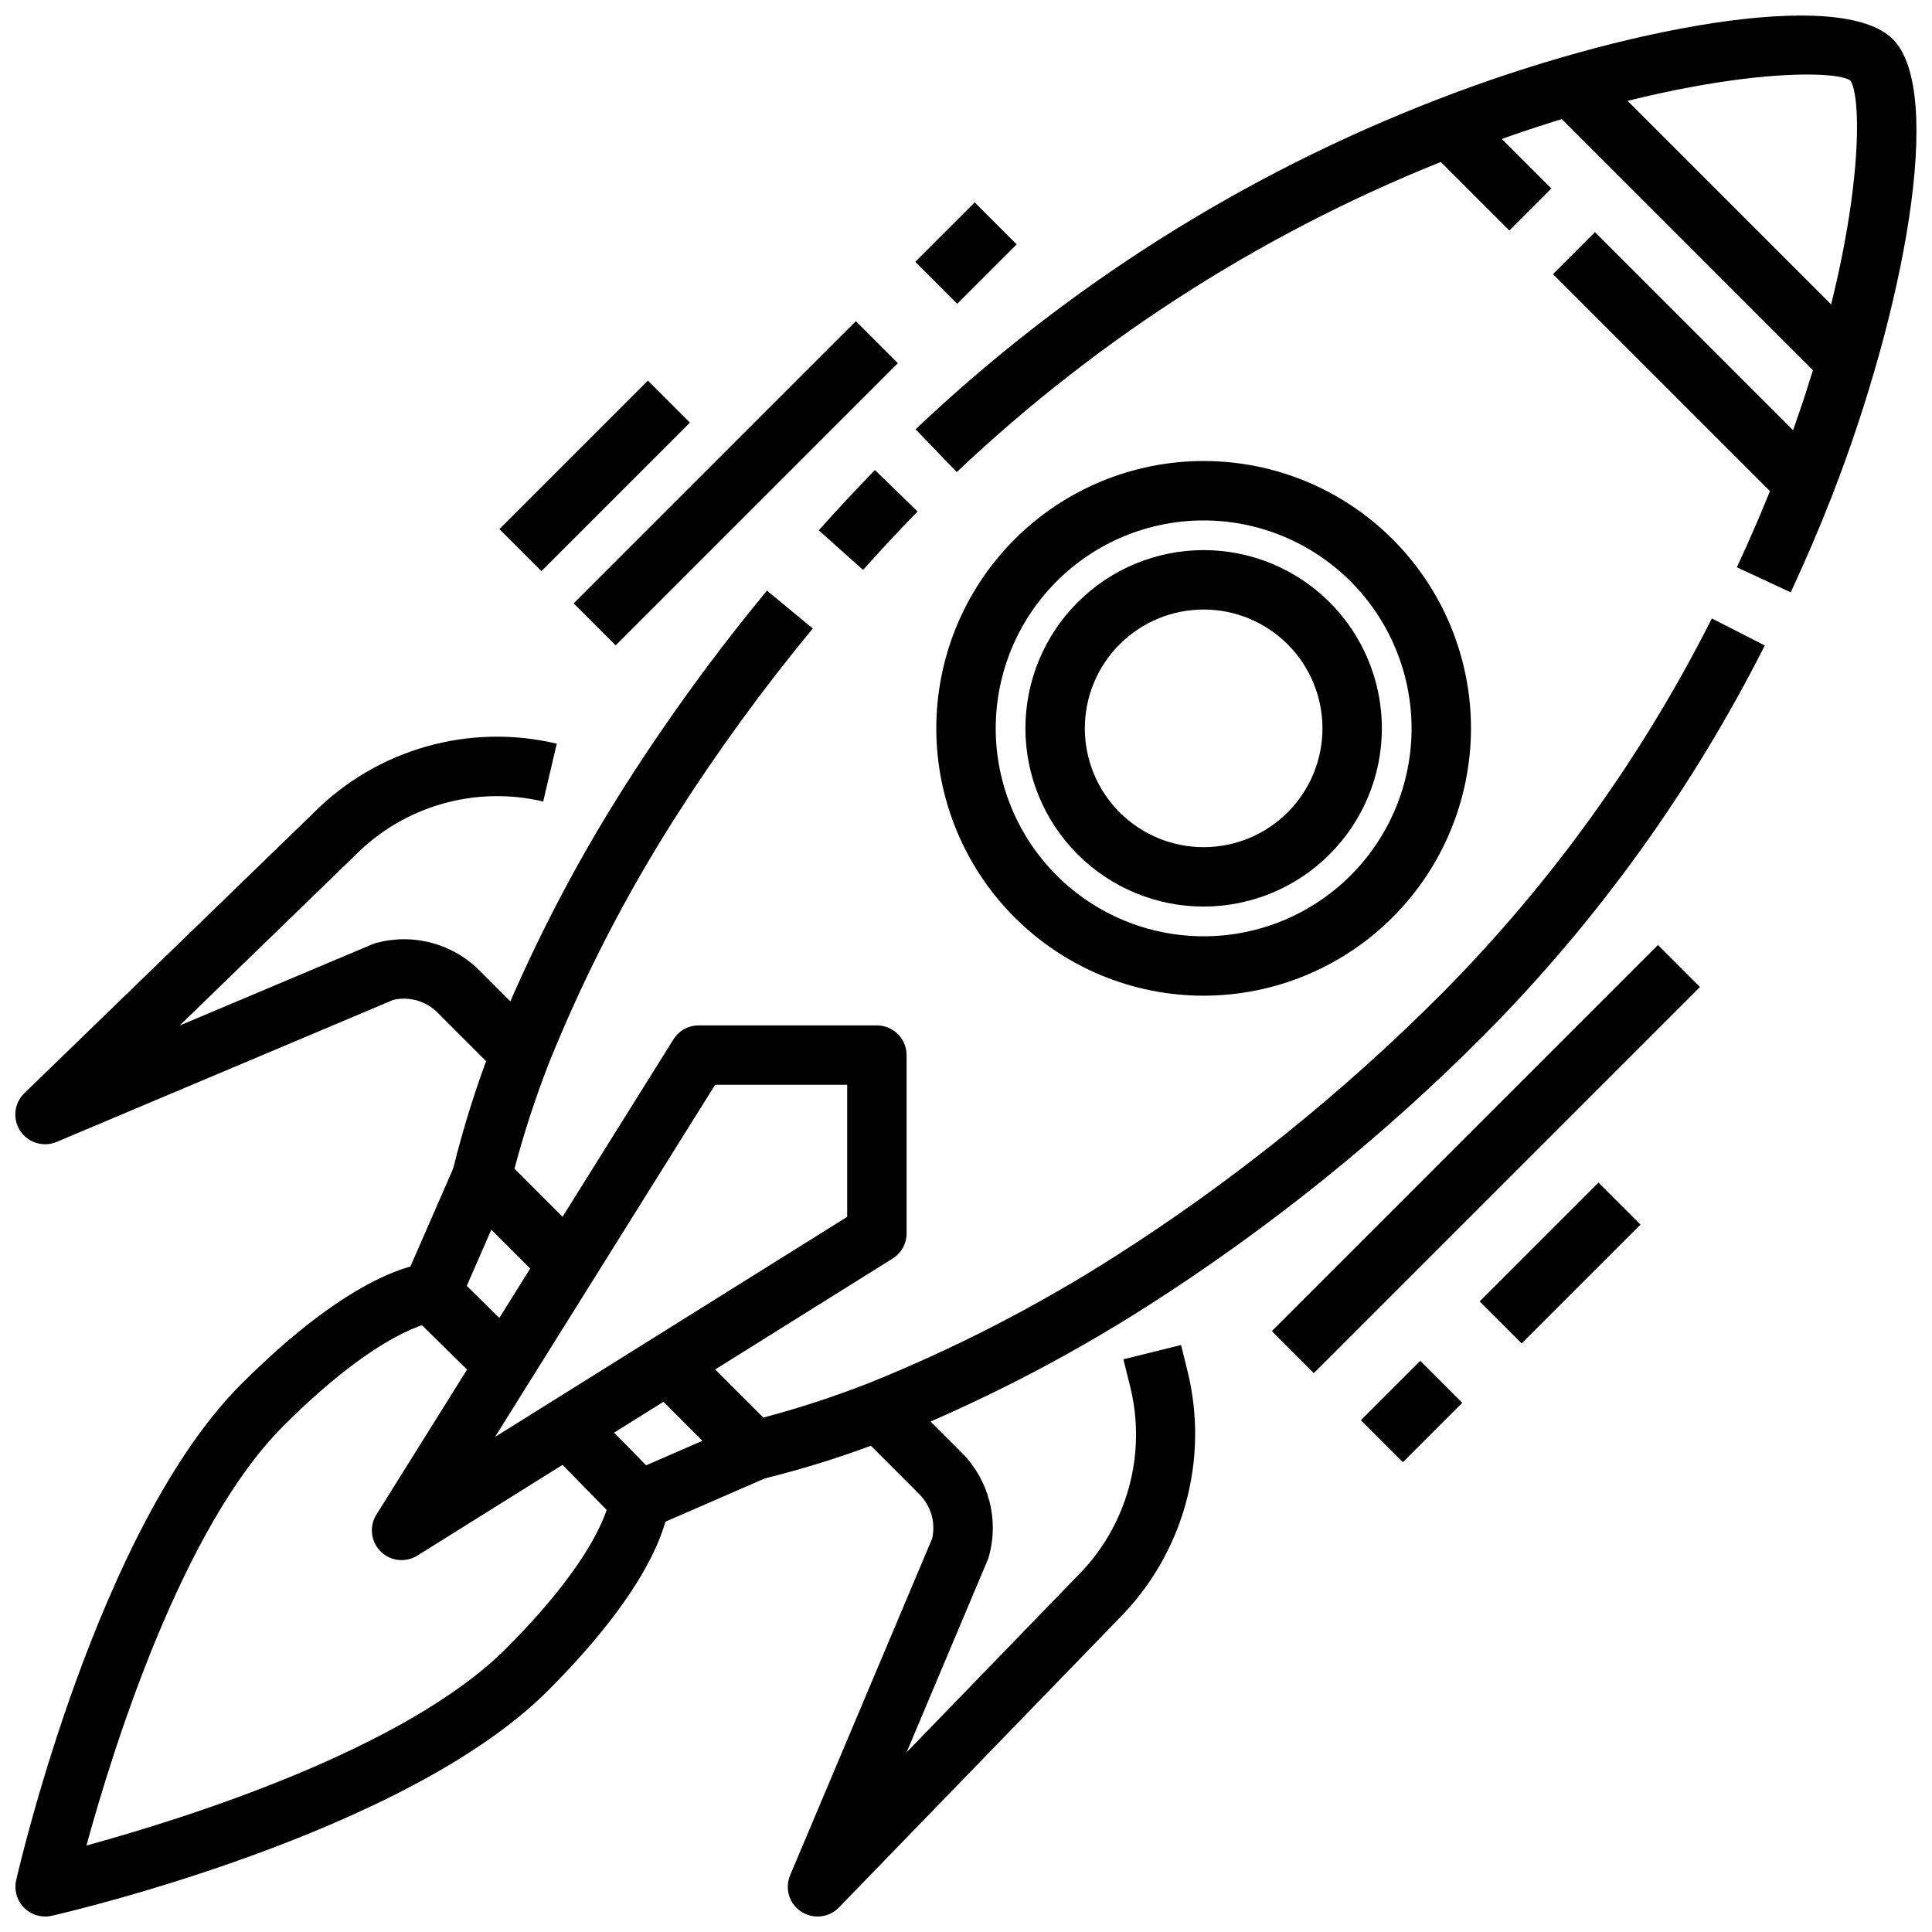
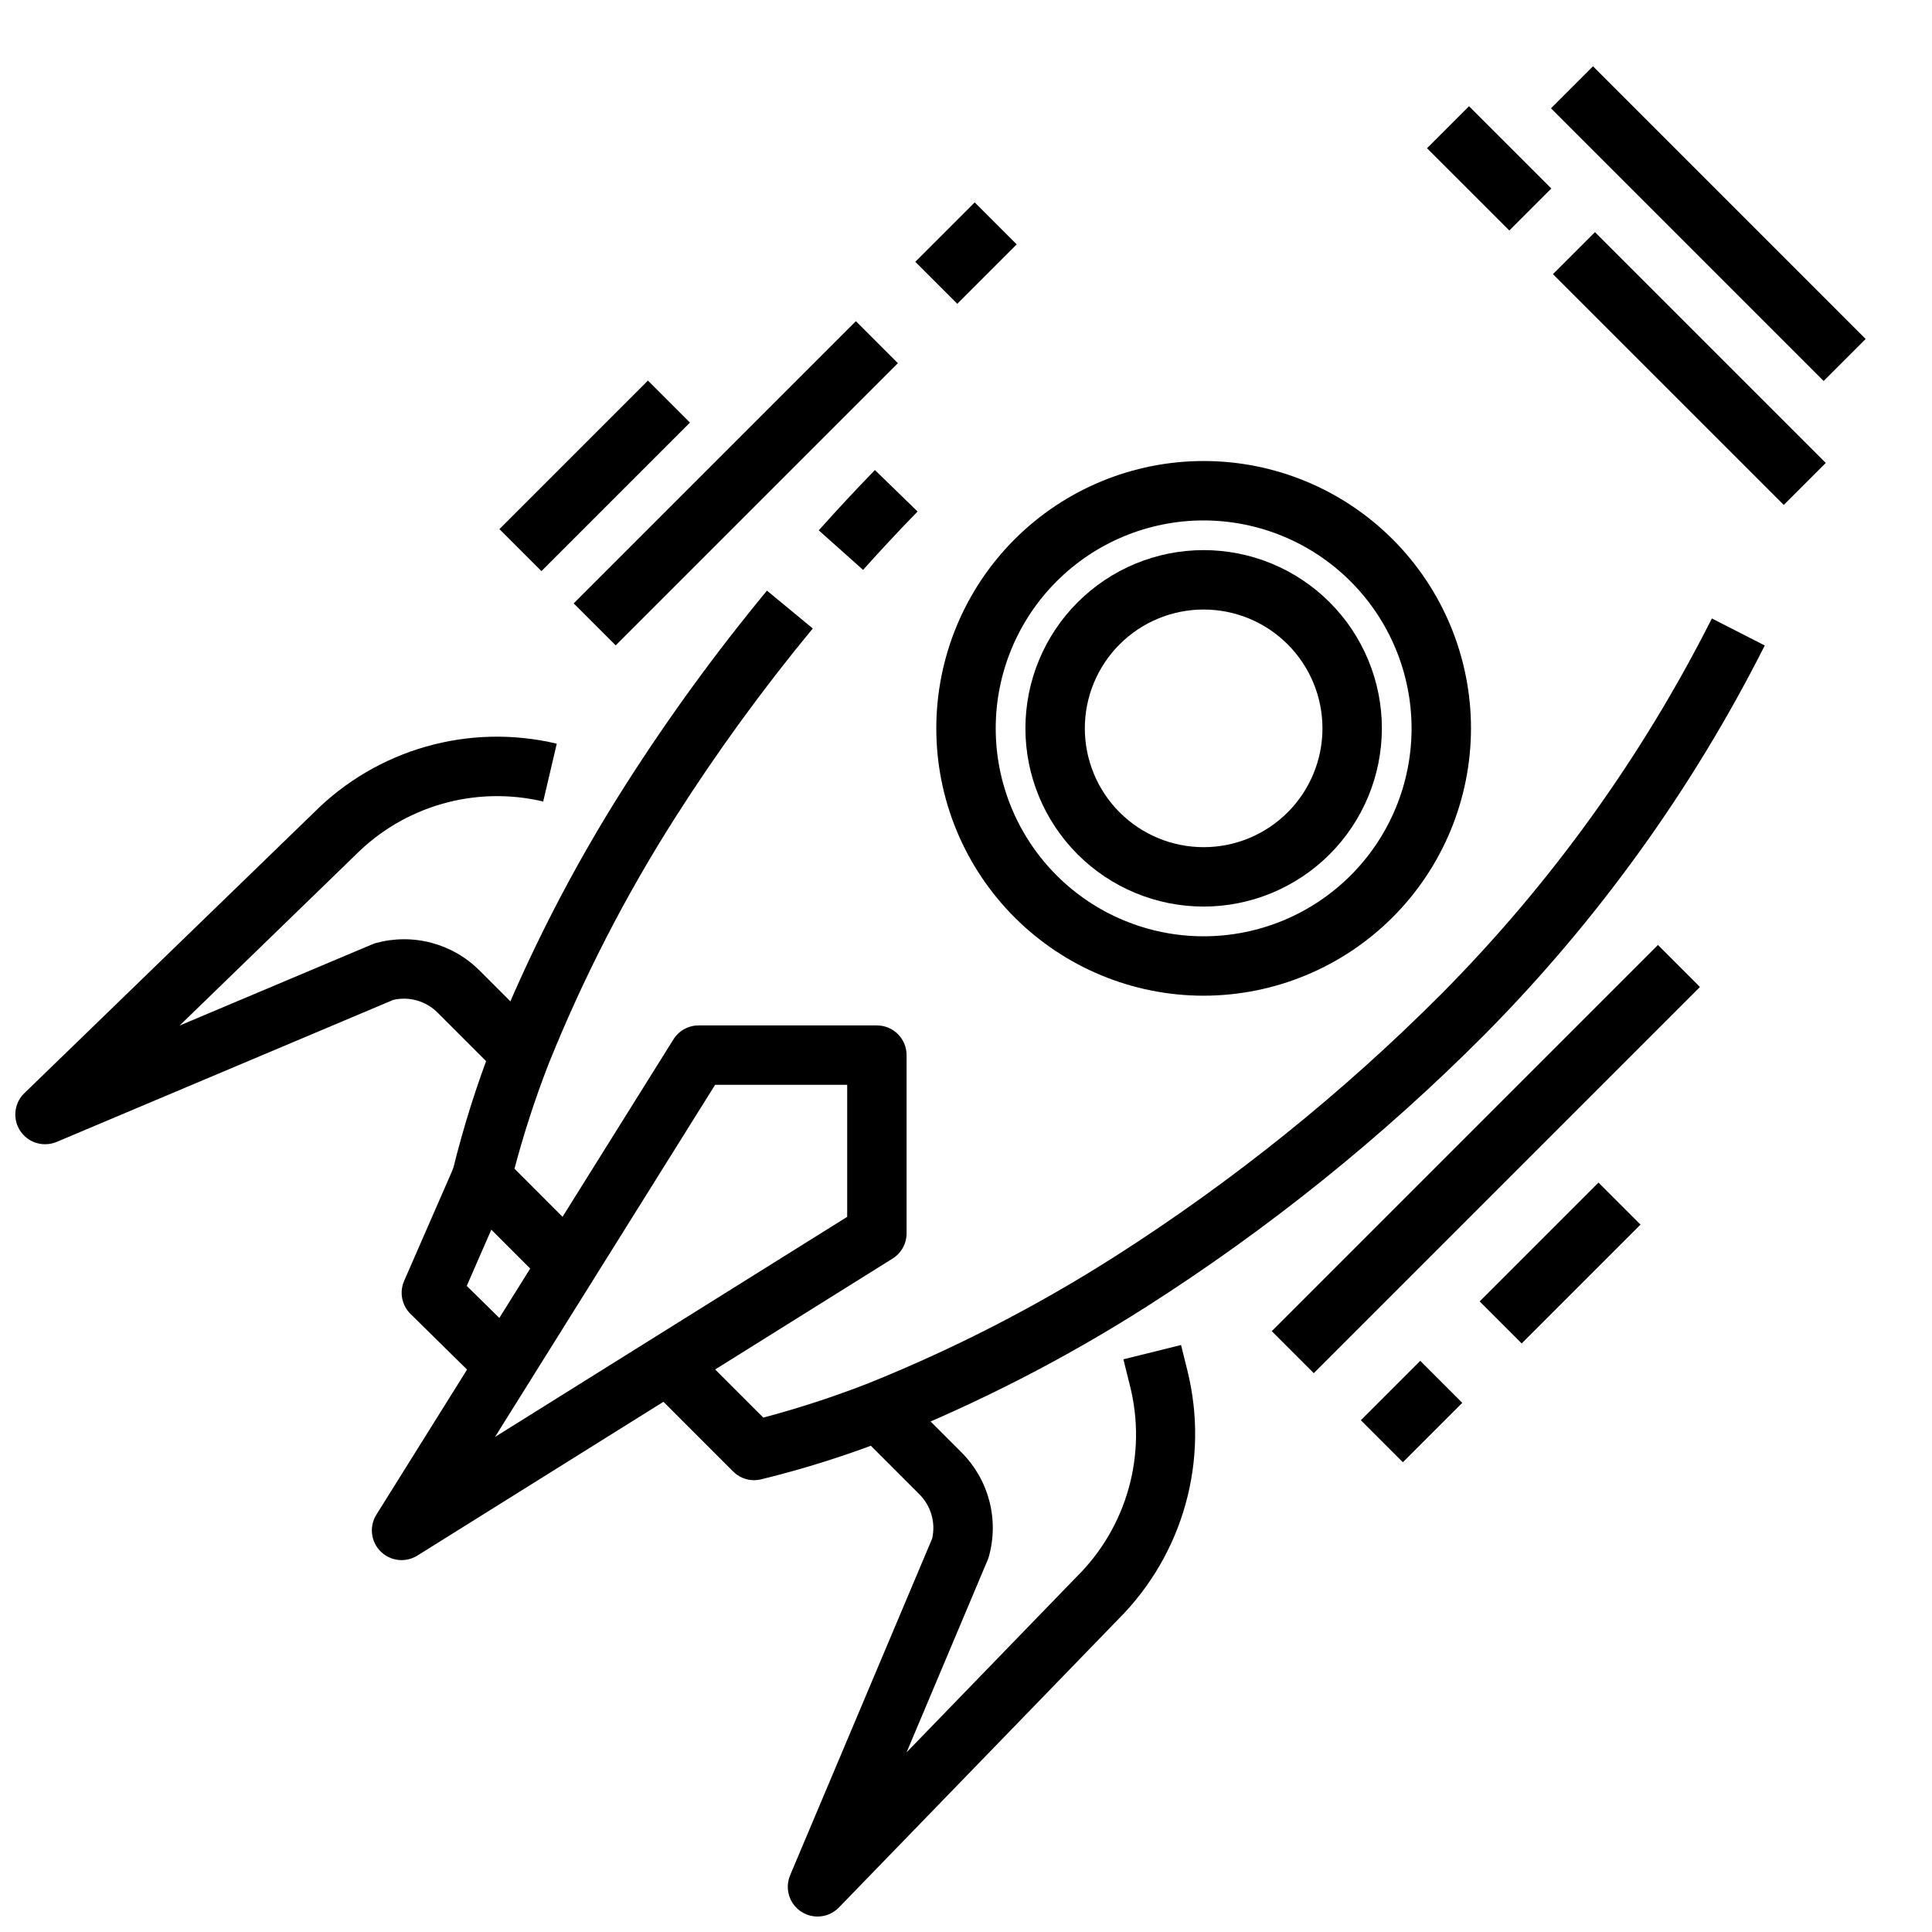
<svg xmlns="http://www.w3.org/2000/svg" width="800px" height="800px" version="1.1" viewBox="144 144 512 512">
  <defs>
    <clipPath id="d">
-       <path d="m386 148.09h265.9v152.91h-265.9z" />
-     </clipPath>
+       </clipPath>
    <clipPath id="c">
      <path d="m352 500h109v151.9h-109z" />
    </clipPath>
    <clipPath id="b">
      <path d="m148.09 339h143.91v109h-143.91z" />
    </clipPath>
    <clipPath id="a">
      <path d="m148.09 478h173.91v173.9h-173.91z" />
    </clipPath>
  </defs>
  <path d="m288.94 484.61-22.906-22.906h-0.004c-1.934-1.938-2.723-4.738-2.086-7.398 2.816-11.523 6.391-22.848 10.699-33.898 9.527-23.77 21.242-46.598 35-68.195 11.461-17.984 24.023-35.246 37.613-51.688l12.137 10.027c-13.164 15.934-25.336 32.66-36.441 50.09-13.215 20.742-24.473 42.664-33.637 65.488-3.496 9.023-6.492 18.234-8.973 27.594l19.75 19.758z" />
  <path d="m372.72 295.03-11.738-10.484c4.793-5.375 9.75-10.699 14.879-15.98l11.305 10.988c-4.977 5.113-9.793 10.273-14.445 15.477z" />
  <g clip-path="url(#d)">
    <path d="m618.57 300.98-14.281-6.644c3.824-8.211 7.406-16.602 10.66-24.945 22.828-58.664 23.129-98.746 19.406-104.07-5.016-3.41-45.098-3.062-103.76 19.727h-0.004c-49.398 19.086-94.59 47.641-133.04 84.062l-10.91-11.344c39.934-37.859 86.887-67.543 138.21-87.379 48.438-18.828 106.84-29.969 120.78-15.996 13.941 13.973 2.801 72.336-16.02 120.75-3.367 8.621-7.094 17.332-11.051 25.844z" />
  </g>
  <path d="m343.86 536.27c-2.086 0-4.09-0.828-5.566-2.305l-22.906-22.914 11.133-11.133 19.758 19.758c9.379-2.488 18.609-5.5 27.652-9.02 22.82-9.164 44.738-20.426 65.48-33.637 31.363-20.012 60.438-43.398 86.703-69.746 28.91-29.172 53.055-62.707 71.547-99.379l14.02 7.164c-19.242 38.129-44.359 72.992-74.438 103.31-27.09 27.172-57.078 51.289-89.426 71.926-21.594 13.75-44.418 25.465-68.18 35-11.066 4.336-22.414 7.93-33.961 10.754-0.594 0.145-1.203 0.219-1.816 0.219z" />
  <path d="m555.03 172.7 11.133-11.133 72.254 72.262-11.133 11.133z" />
  <path d="m522.18 183.28 11.129-11.133 21.809 21.801-11.129 11.133z" />
  <path d="m555.55 216.65 11.133-11.133 61.164 61.16-11.133 11.133z" />
-   <path d="m313.41 549.57c-2.117 0.004-4.144-0.848-5.629-2.359l-19.129-19.516 11.25-11.02 15.328 15.648 25.488-11.094 6.297 14.422-30.457 13.258c-0.992 0.438-2.062 0.664-3.148 0.66z" />
  <path d="m272.3 511.41-19.504-19.199c-2.324-2.289-3-5.773-1.695-8.762l13.305-30.473 14.43 6.297-11.141 25.504 15.664 15.406z" />
  <g clip-path="url(#c)">
    <path d="m360.64 651.9c-2.637 0-5.098-1.32-6.559-3.519-1.457-2.199-1.715-4.984-0.691-7.414l37.637-89.215c0.977-4.231-0.297-8.664-3.367-11.734l-16.453-16.453 11.133-11.133 16.453 16.453h-0.004c3.547 3.535 6.09 7.949 7.371 12.789 1.281 4.844 1.254 9.938-0.082 14.762-0.086 0.328-0.195 0.645-0.328 0.953l-21.492 50.996 44.988-46.445c13.434-13.223 18.828-32.582 14.172-50.844l-1.707-6.863 15.281-3.793 1.699 6.84-0.004-0.004c5.848 23.582-1.059 48.508-18.207 65.715l-74.195 76.551c-1.484 1.516-3.519 2.367-5.644 2.359z" />
  </g>
  <g clip-path="url(#b)">
    <path d="m155.96 447.23c-3.211 0.012-6.109-1.926-7.32-4.902-1.211-2.973-0.496-6.387 1.812-8.621l76.594-74.227c16.828-16.949 41.266-23.918 64.504-18.395l-3.598 15.328v-0.004c-17.973-4.254-36.867 1.156-49.863 14.281l-46.484 45.09 51.035-21.523v0.004c0.309-0.141 0.625-0.254 0.953-0.34 4.82-1.324 9.902-1.348 14.734-0.07 4.832 1.281 9.238 3.82 12.77 7.359l16.453 16.453-11.148 11.129-16.453-16.453 0.004 0.004c-3.07-3.066-7.504-4.336-11.73-3.363l-89.199 37.637c-0.969 0.41-2.008 0.617-3.062 0.613z" />
  </g>
  <path d="m250.43 557.44c-2.863 0.004-5.5-1.547-6.891-4.051-1.391-2.504-1.309-5.562 0.207-7.992l78.719-125.95h0.004c1.438-2.305 3.965-3.703 6.68-3.699h47.234c2.086 0 4.09 0.828 5.566 2.305 1.477 1.477 2.305 3.481 2.305 5.566v47.234c0 2.715-1.398 5.234-3.699 6.676l-125.95 78.719c-1.25 0.781-2.695 1.195-4.172 1.195zm83.082-125.95-58.324 93.312 93.324-58.324v-34.988z" />
  <g clip-path="url(#a)">
-     <path d="m155.96 651.9c-2.394 0-4.66-1.09-6.156-2.965-1.492-1.871-2.051-4.324-1.52-6.66 0.867-3.758 21.664-93.496 59.633-131.46 30.141-30.141 47.105-32.016 50.199-32.086l0.355 15.742c0.156 0-13.547 1.574-39.422 27.473-26.766 26.766-45.066 85.309-52.145 111.14 25.836-7.086 84.355-25.363 111.14-52.145 25.906-25.863 27.48-39.586 27.48-39.719l15.742 0.645c-0.07 3.102-1.945 20.059-32.086 50.207-37.965 37.965-127.67 58.766-131.46 59.629v0.004c-0.578 0.133-1.172 0.199-1.766 0.195z" />
-   </g>
+     </g>
  <path d="m462.98 407.87c-18.793 0-36.812-7.465-50.098-20.75-13.289-13.289-20.754-31.309-20.754-50.098 0-18.793 7.465-36.812 20.754-50.098 13.285-13.289 31.305-20.75 50.098-20.75 18.789 0 36.809 7.461 50.094 20.75 13.289 13.285 20.754 31.305 20.754 50.098-0.023 18.781-7.492 36.793-20.773 50.074-13.285 13.281-31.293 20.754-50.074 20.773zm0-125.95c-14.617 0-28.633 5.805-38.965 16.141-10.336 10.332-16.141 24.348-16.141 38.965 0 14.613 5.805 28.629 16.141 38.965 10.332 10.332 24.348 16.137 38.965 16.137 14.613 0 28.629-5.805 38.961-16.137 10.336-10.336 16.141-24.352 16.141-38.965-0.016-14.609-5.828-28.617-16.156-38.945-10.332-10.332-24.336-16.145-38.945-16.16z" />
  <path d="m462.98 384.25c-12.527 0-24.543-4.977-33.398-13.832-8.859-8.859-13.836-20.871-13.836-33.398 0-12.527 4.977-24.543 13.836-33.398 8.855-8.859 20.871-13.836 33.398-13.836 12.523 0 24.539 4.977 33.395 13.836 8.859 8.855 13.836 20.871 13.836 33.398-0.012 12.523-4.992 24.527-13.848 33.383s-20.863 13.836-33.383 13.848zm0-78.719c-8.352 0-16.363 3.316-22.266 9.223-5.906 5.902-9.223 13.914-9.223 22.266 0 8.352 3.316 16.359 9.223 22.266 5.902 5.902 13.914 9.223 22.266 9.223 8.348 0 16.359-3.32 22.262-9.223 5.906-5.906 9.223-13.914 9.223-22.266 0-8.352-3.316-16.363-9.223-22.266-5.902-5.906-13.914-9.223-22.262-9.223z" />
  <path d="m296.03 303.9 74.785-74.785 11.133 11.133-74.785 74.785z" />
  <path d="m386.56 213.38 15.742-15.742 11.133 11.133-15.742 15.742z" />
  <path d="m276.35 284.22 39.359-39.359 11.133 11.133-39.359 39.359z" />
  <path d="m481.03 496.77 102.34-102.34 11.133 11.133-102.34 102.34z" />
  <path d="m504.64 520.38 15.742-15.742 11.133 11.133-15.742 15.742z" />
  <path d="m536.13 488.89 31.488-31.488 11.133 11.133-31.488 31.488z" />
</svg>